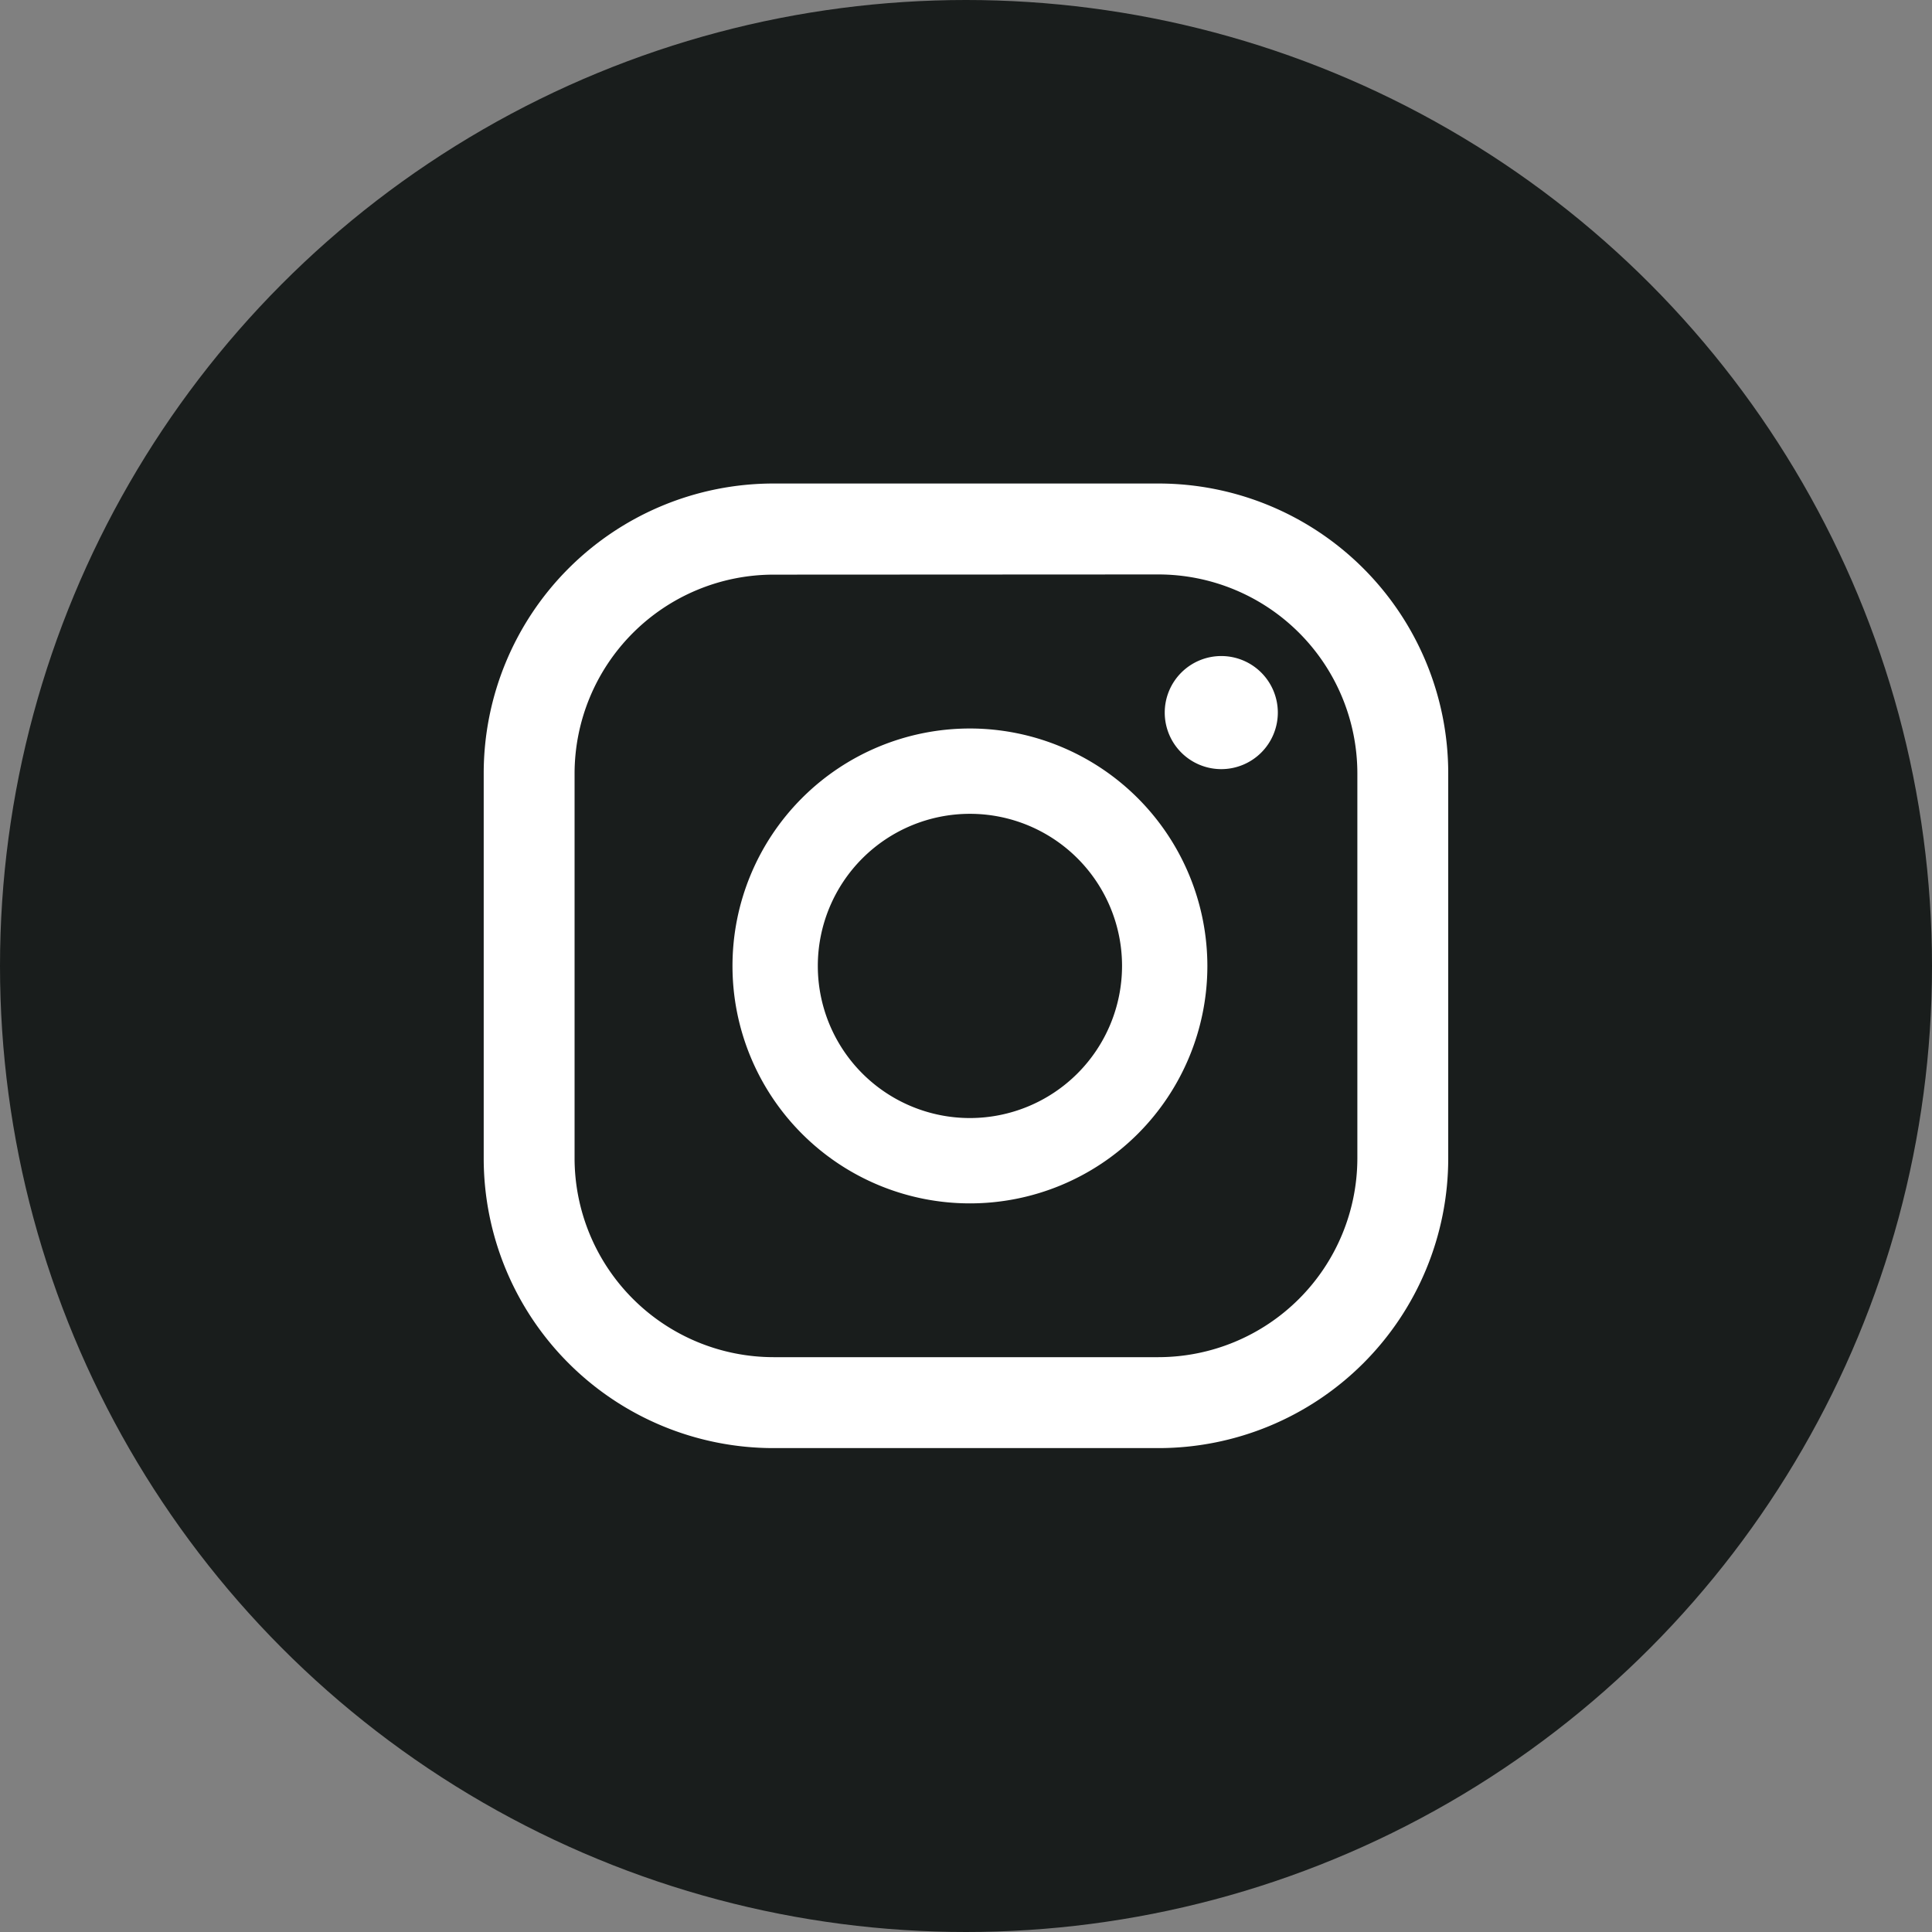
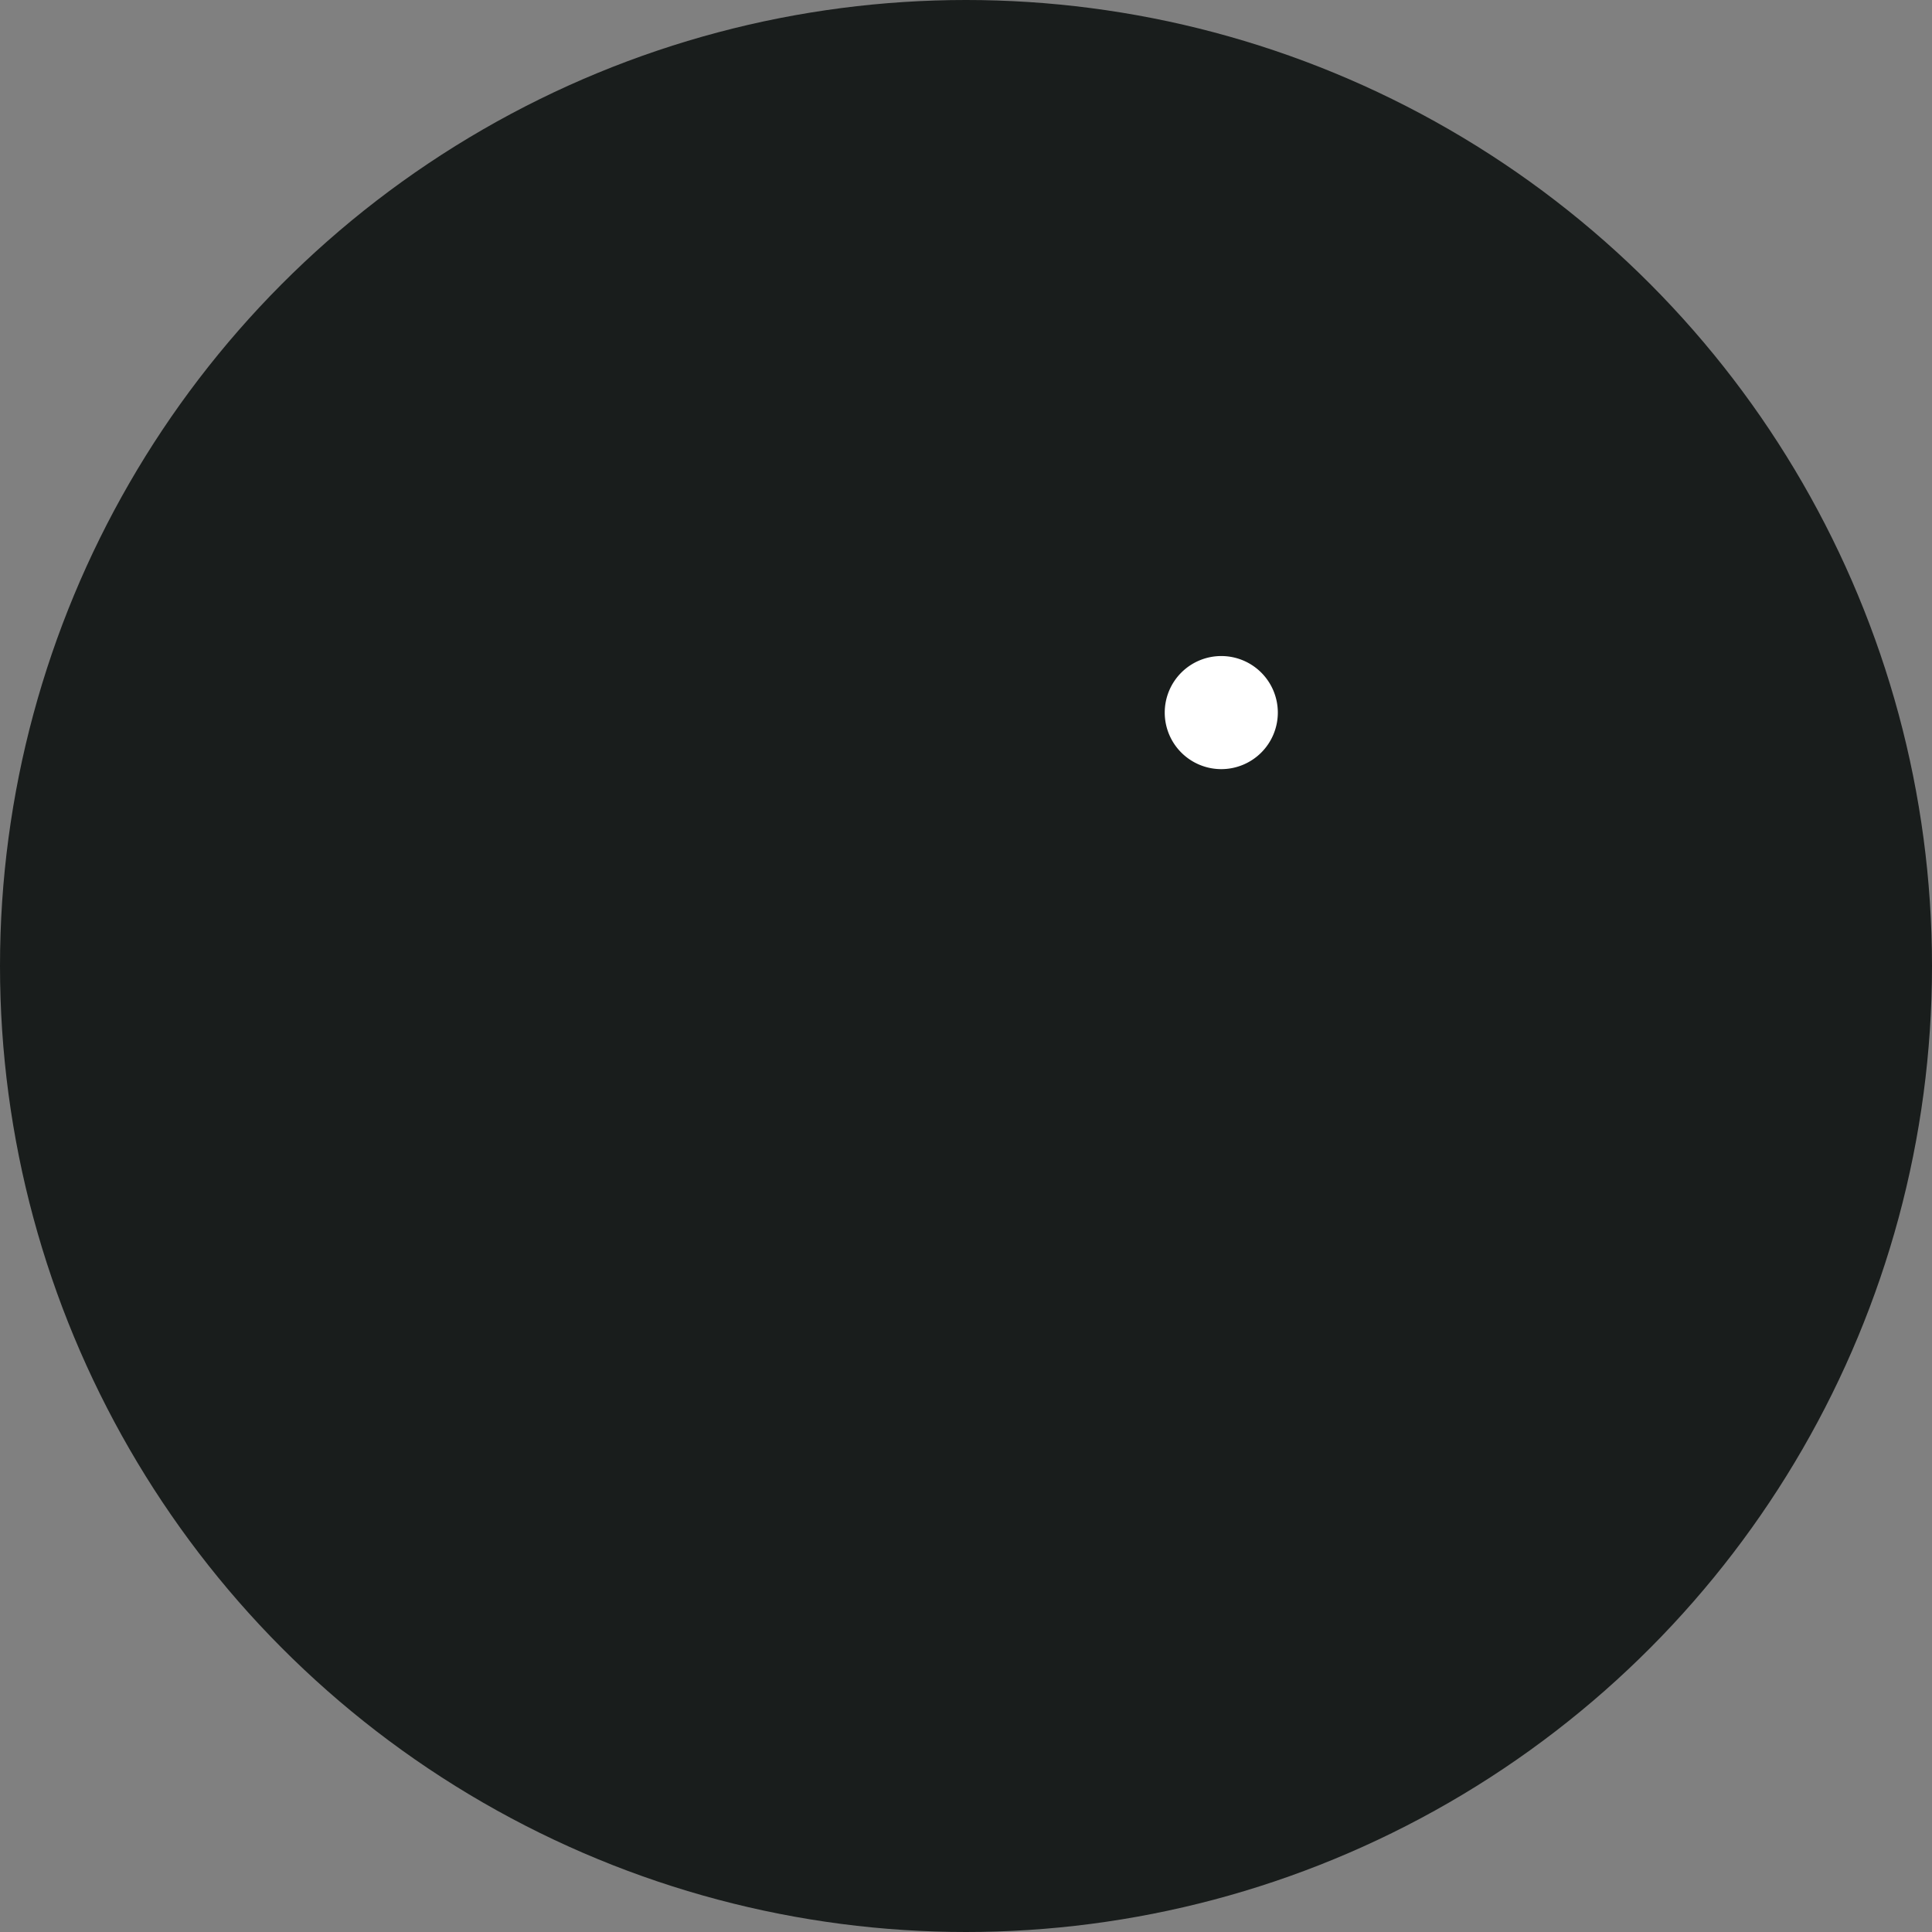
<svg xmlns="http://www.w3.org/2000/svg" width="30" height="30" viewBox="0 0 30 30">
  <rect x="0" y="0" width="30" height="30" fill="#808080" stroke="none" />
  <g id="Group_26801" data-name="Group 26801" transform="translate(-543 -5328)">
    <circle id="Ellipse_98" data-name="Ellipse 98" cx="15" cy="15" r="15" transform="translate(543 5328)" fill="#191d1c" />
    <g id="Group_1419" data-name="Group 1419" transform="translate(550.514 5335.514)">
      <path id="Path_2109" data-name="Path 2109" d="M1095.794,105.945a.878.878,0,1,0,.878.878A.878.878,0,0,0,1095.794,105.945Z" transform="translate(-1084.344 -103.272)" fill="#fff" />
-       <path id="Path_2110" data-name="Path 2110" d="M1082.742,108.605a3.687,3.687,0,1,0,3.687,3.687A3.691,3.691,0,0,0,1082.742,108.605Zm0,6.049a2.362,2.362,0,1,1,2.362-2.362A2.364,2.364,0,0,1,1082.742,114.654Z" transform="translate(-1075.195 -104.807)" fill="#fff" />
-       <path id="Path_2111" data-name="Path 2111" d="M1080.406,114.6h-5.977a4.5,4.5,0,0,1-4.5-4.5v-5.978a4.5,4.5,0,0,1,4.5-4.5h5.977a4.5,4.5,0,0,1,4.5,4.5V110.1A4.5,4.5,0,0,1,1080.406,114.6Zm-5.977-13.563a3.092,3.092,0,0,0-3.089,3.088V110.1a3.092,3.092,0,0,0,3.089,3.088h5.977a3.092,3.092,0,0,0,3.089-3.088v-5.978a3.092,3.092,0,0,0-3.089-3.088Z" transform="translate(-1069.932 -99.628)" fill="#fff" />
    </g>
  </g>
</svg>